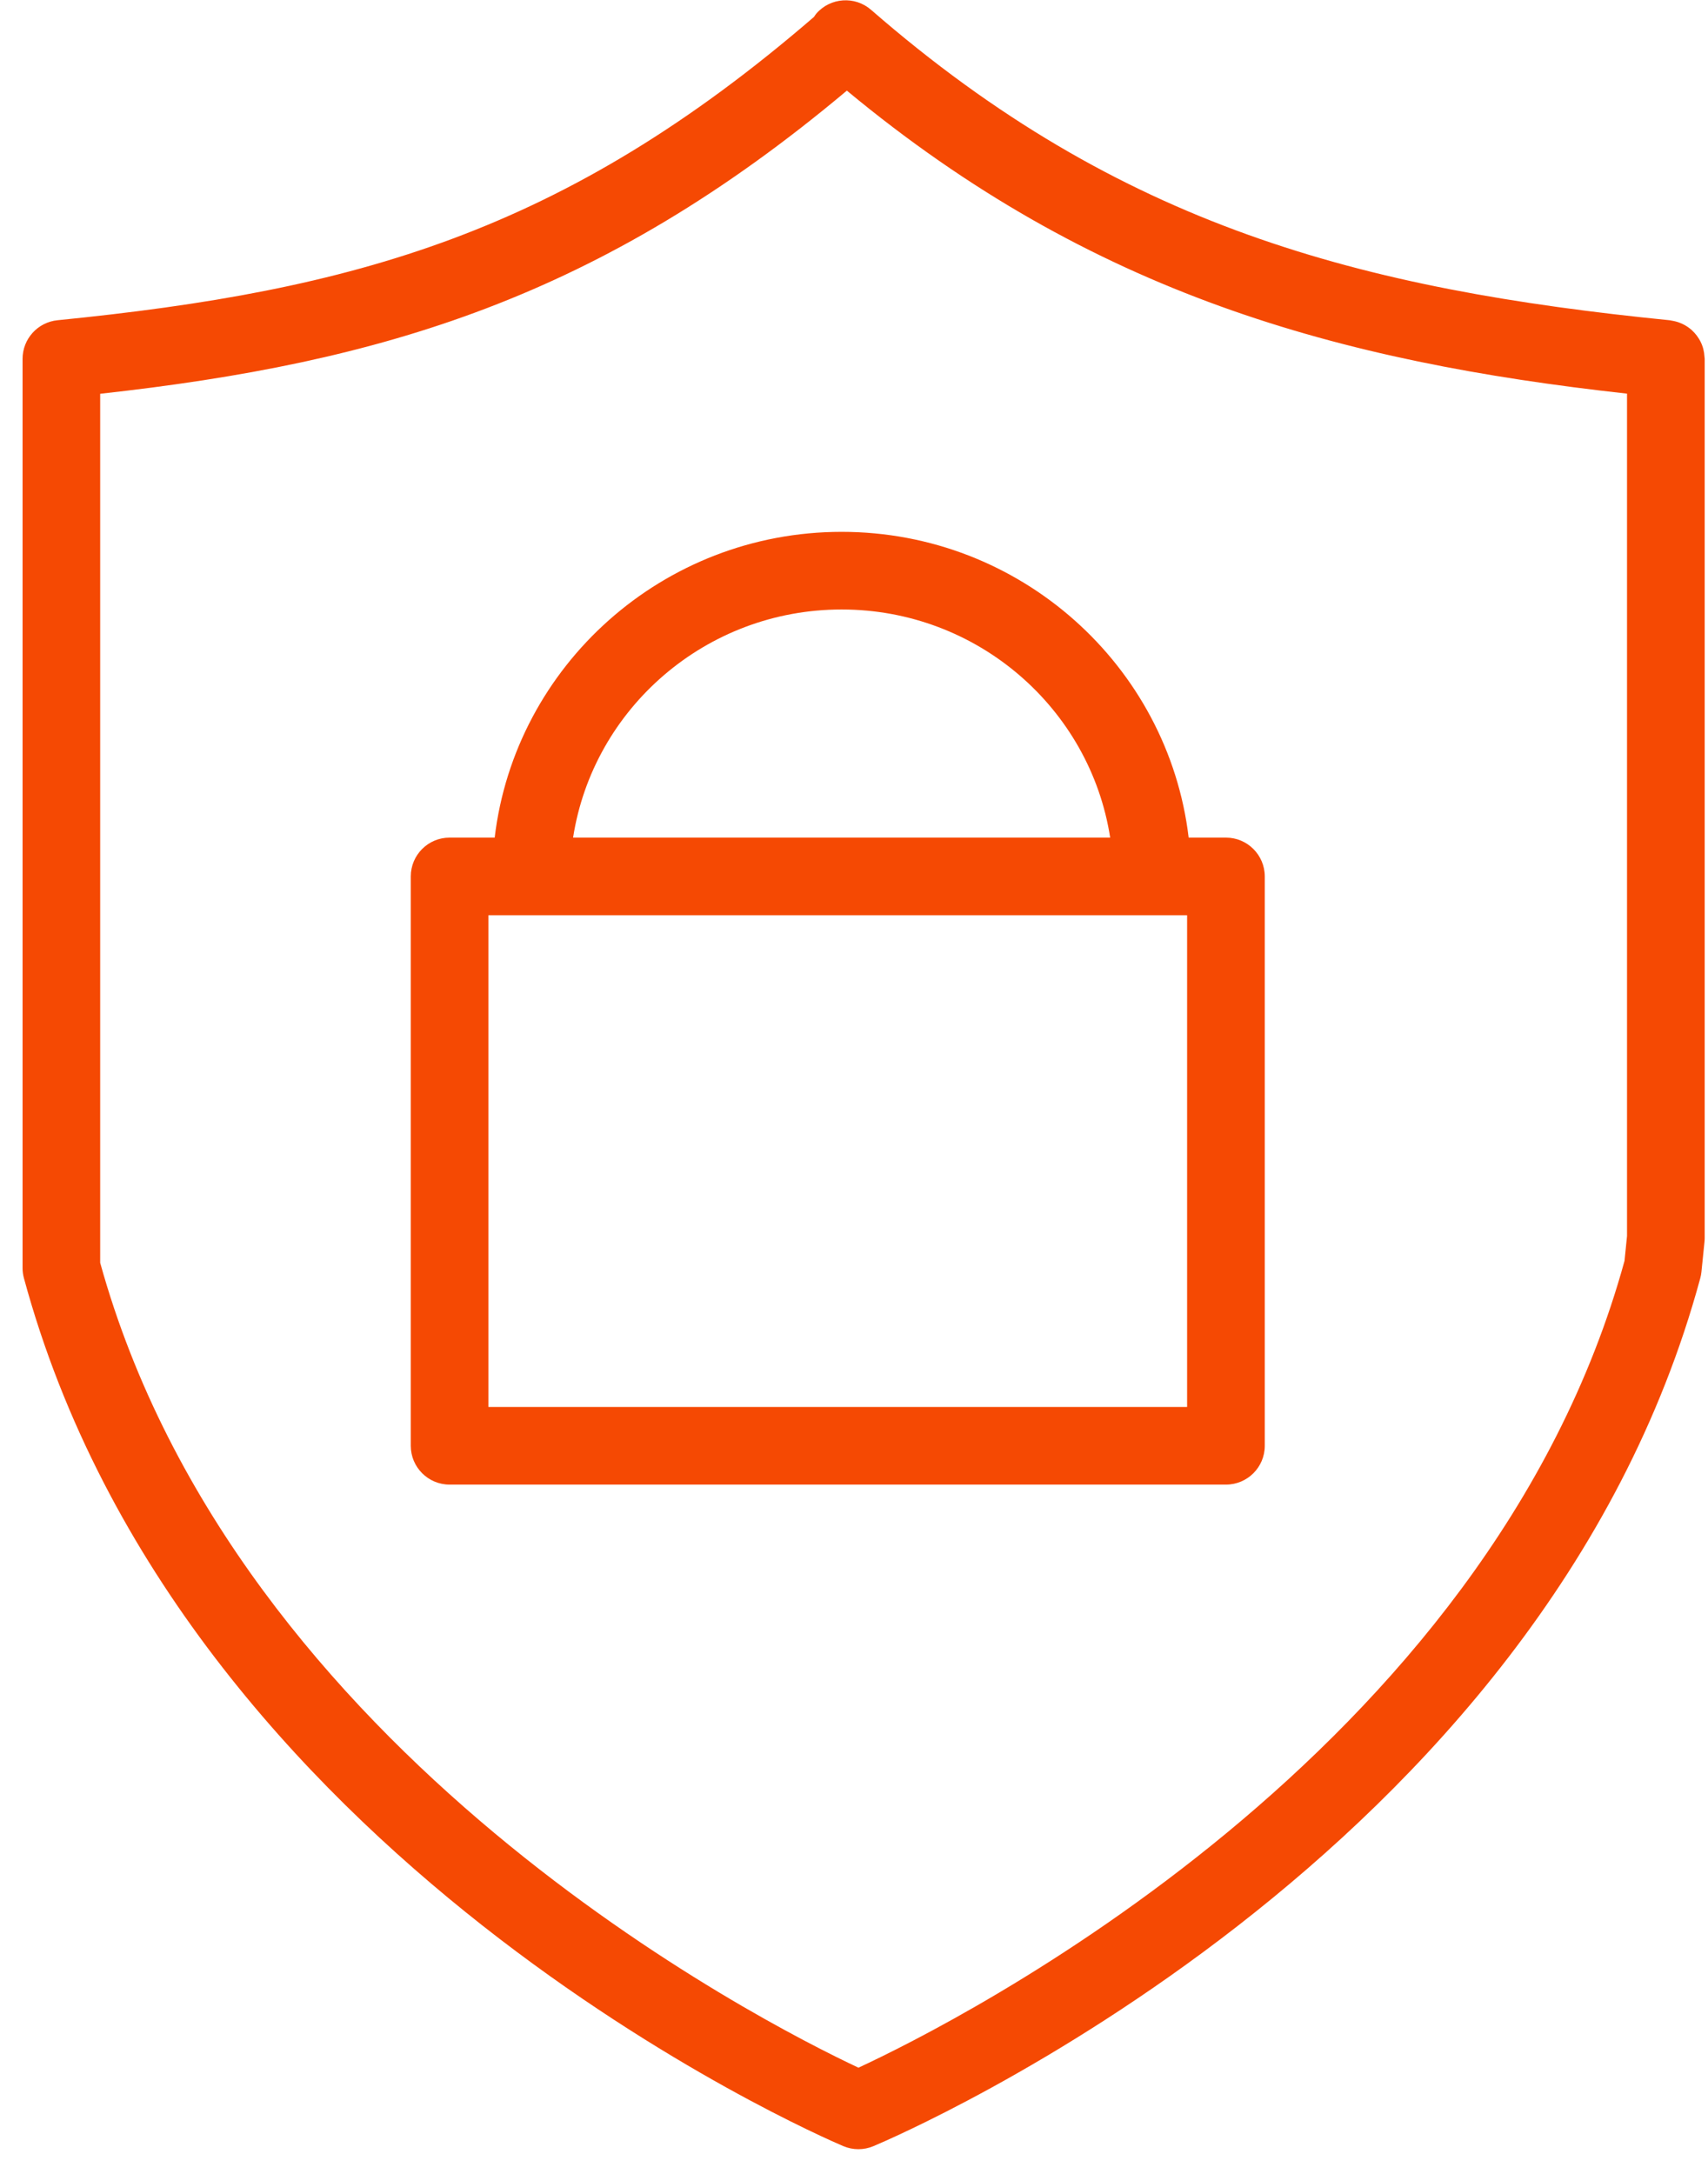
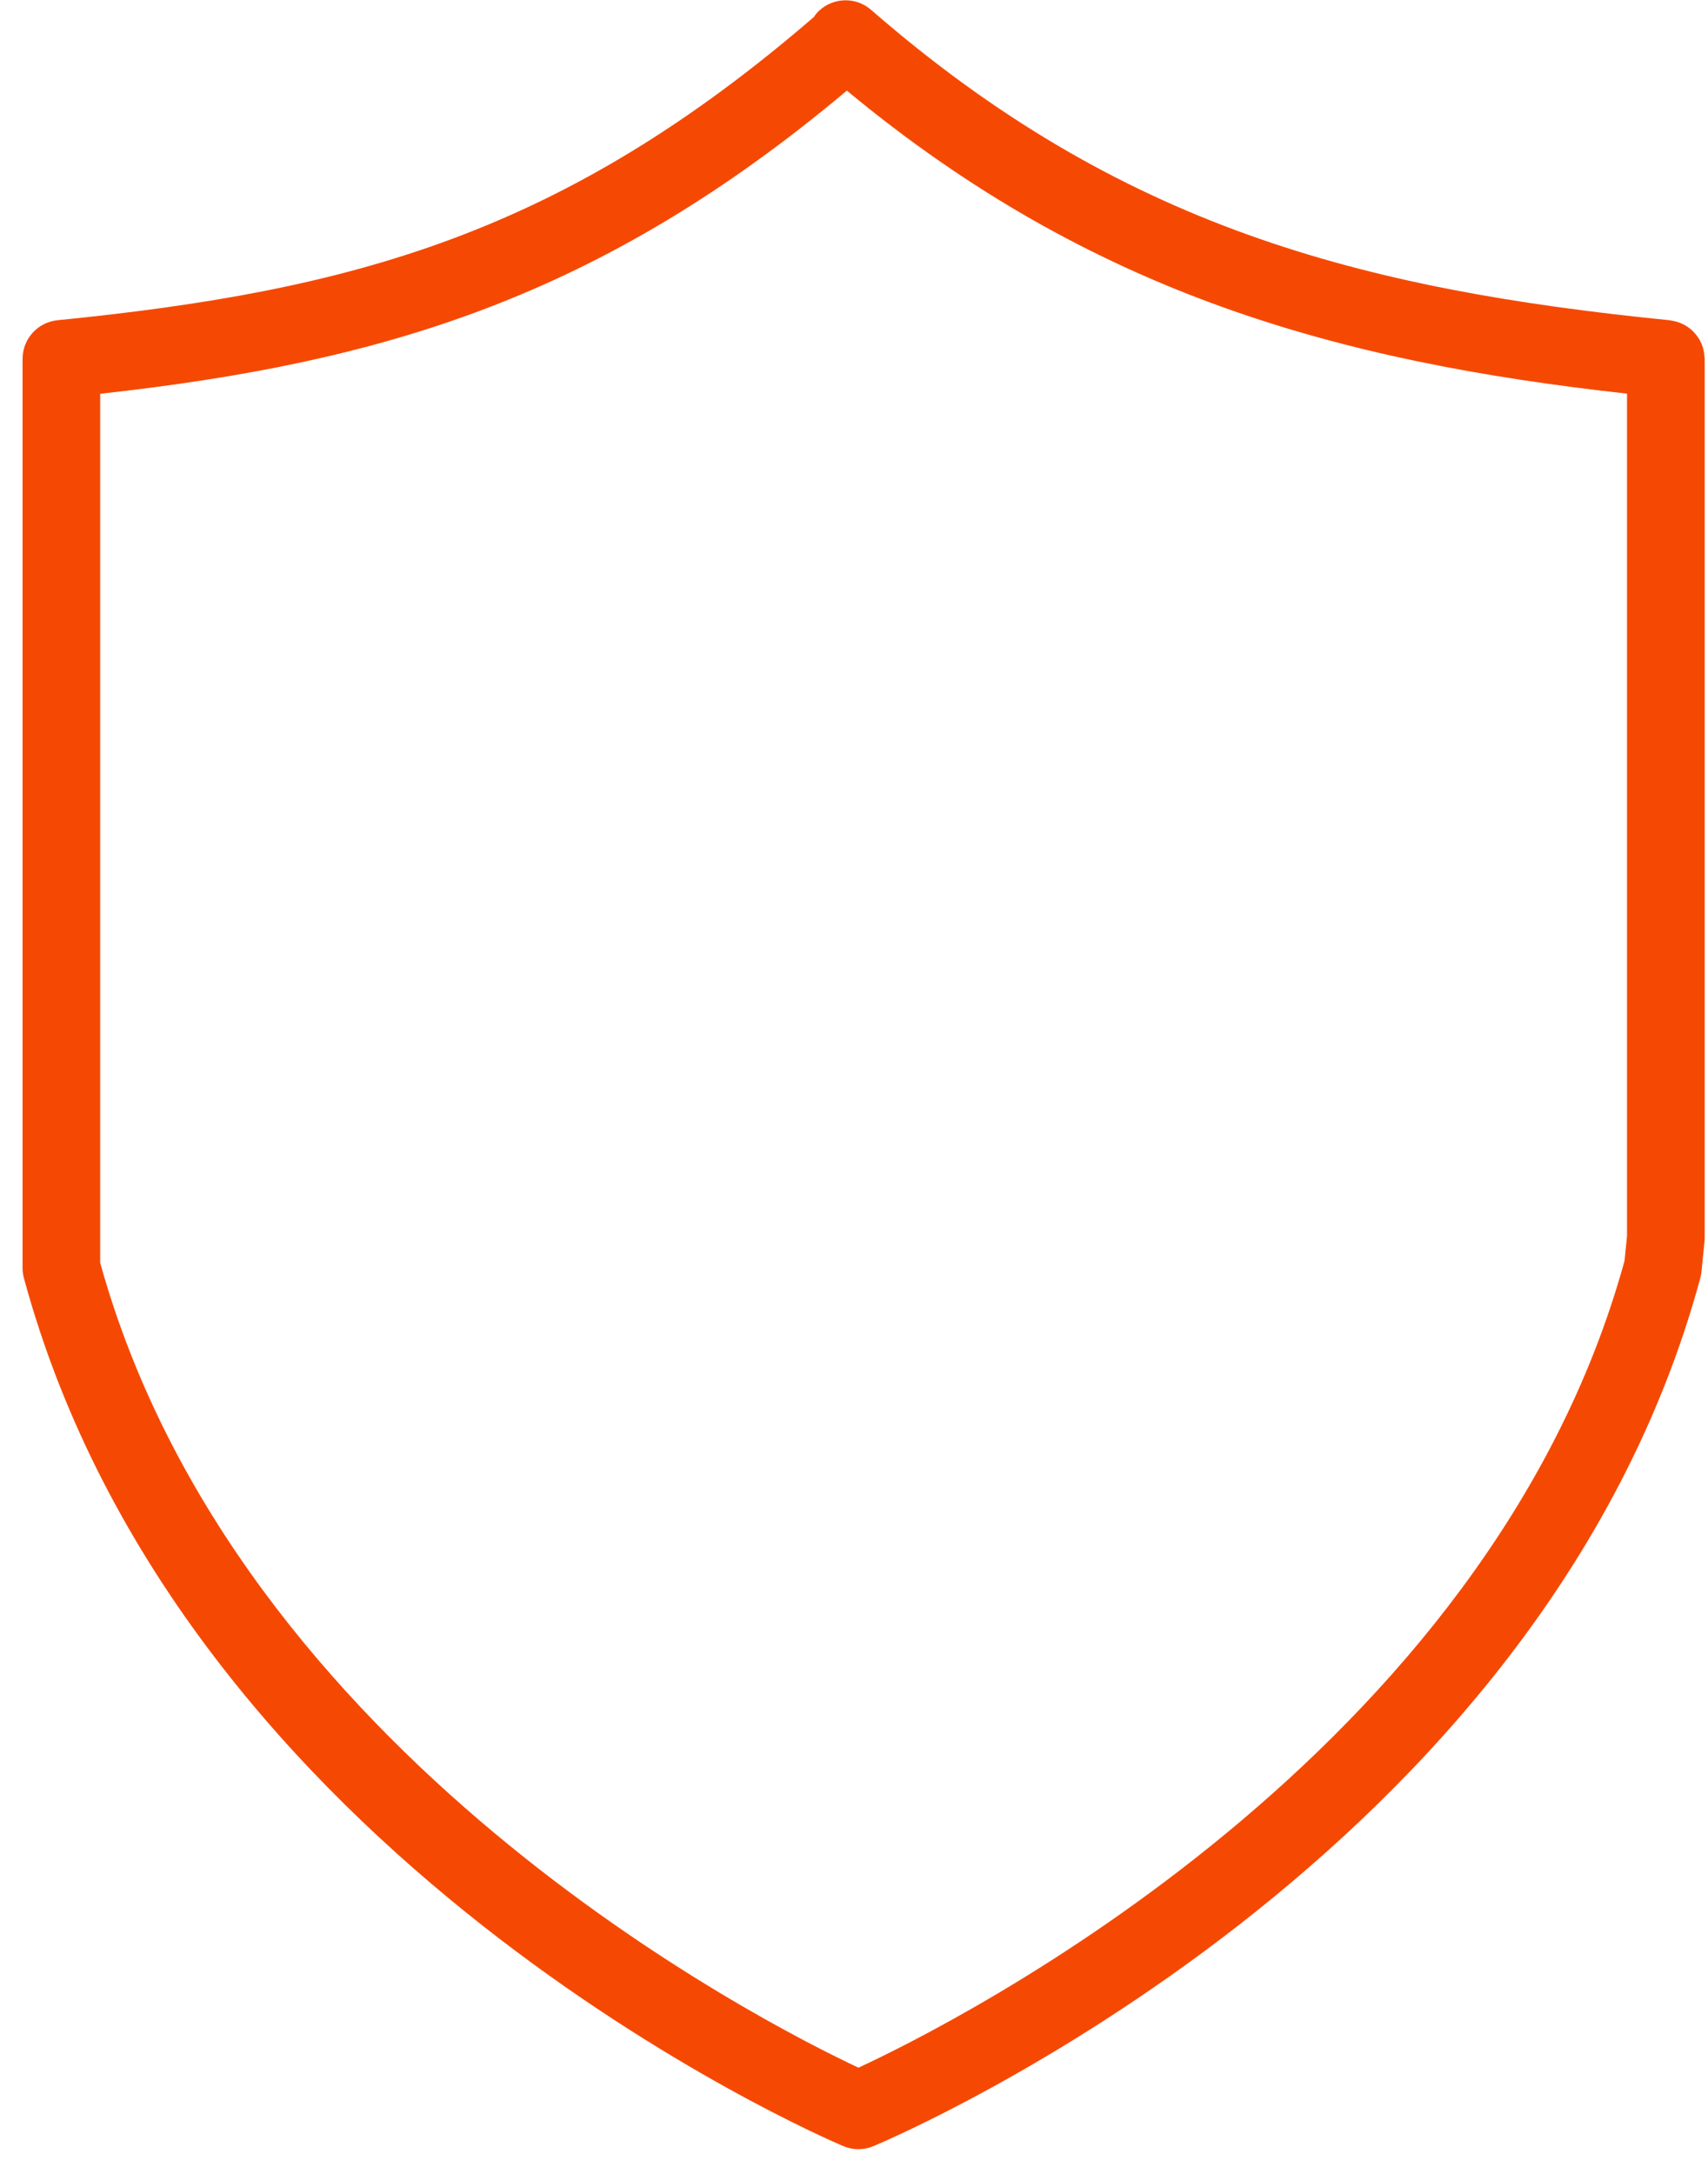
<svg xmlns="http://www.w3.org/2000/svg" width="66" height="84" viewBox="0 0 66 84" fill="none">
  <path d="M65.864 13.788C65.861 13.737 65.856 13.687 65.849 13.637C65.841 13.588 65.832 13.54 65.82 13.493C65.808 13.446 65.794 13.399 65.777 13.354C65.76 13.308 65.742 13.263 65.72 13.219C65.699 13.176 65.677 13.135 65.652 13.095C65.627 13.053 65.6 13.013 65.571 12.974C65.542 12.936 65.512 12.899 65.48 12.864C65.448 12.829 65.415 12.795 65.38 12.763C65.344 12.73 65.307 12.699 65.267 12.67C65.229 12.642 65.191 12.615 65.15 12.591C65.108 12.565 65.065 12.542 65.021 12.521C64.977 12.5 64.933 12.481 64.887 12.464C64.841 12.447 64.795 12.433 64.747 12.421C64.698 12.408 64.648 12.398 64.597 12.39C64.571 12.386 64.547 12.377 64.521 12.375C52.605 11.183 43.286 8.76 33.66 0.38C33.035 -0.164 32.086 -0.098 31.544 0.526C31.509 0.566 31.483 0.611 31.453 0.654C21.773 9.006 13.689 11.229 2.223 12.374C1.456 12.451 0.872 13.096 0.872 13.867V48.998C0.872 49.131 0.89 49.263 0.925 49.391C7.008 71.825 31.541 82.483 32.582 82.926C32.77 83.006 32.97 83.046 33.169 83.046C33.366 83.046 33.565 83.007 33.75 82.929C34.804 82.487 59.618 71.83 65.701 49.392C65.722 49.313 65.738 49.233 65.746 49.151L65.864 47.99C65.869 47.94 65.872 47.889 65.872 47.838V13.868C65.872 13.839 65.866 13.814 65.864 13.788ZM62.774 48.721C57.524 67.82 36.922 78.156 33.172 79.897C29.455 78.151 9.152 67.838 3.871 48.794V15.216C14.74 14.013 23.17 11.522 32.724 3.502C42.192 11.355 51.716 13.976 62.871 15.211V47.76L62.774 48.721Z" fill="#F54903" />
-   <path d="M47.372 32.366H45.932C45.14 25.723 39.433 20.551 32.523 20.551C25.613 20.551 19.906 25.723 19.115 32.366H17.373C16.545 32.366 15.873 33.037 15.873 33.866V55.866C15.873 56.695 16.545 57.366 17.373 57.366H47.373C48.201 57.366 48.873 56.695 48.873 55.866V33.866C48.872 33.037 48.2 32.366 47.372 32.366ZM32.522 23.551C37.774 23.551 42.126 27.383 42.899 32.366H22.145C22.919 27.383 27.27 23.551 32.522 23.551ZM45.872 35.366V54.366H18.872V35.366H45.872Z" fill="#F54903" />
</svg>